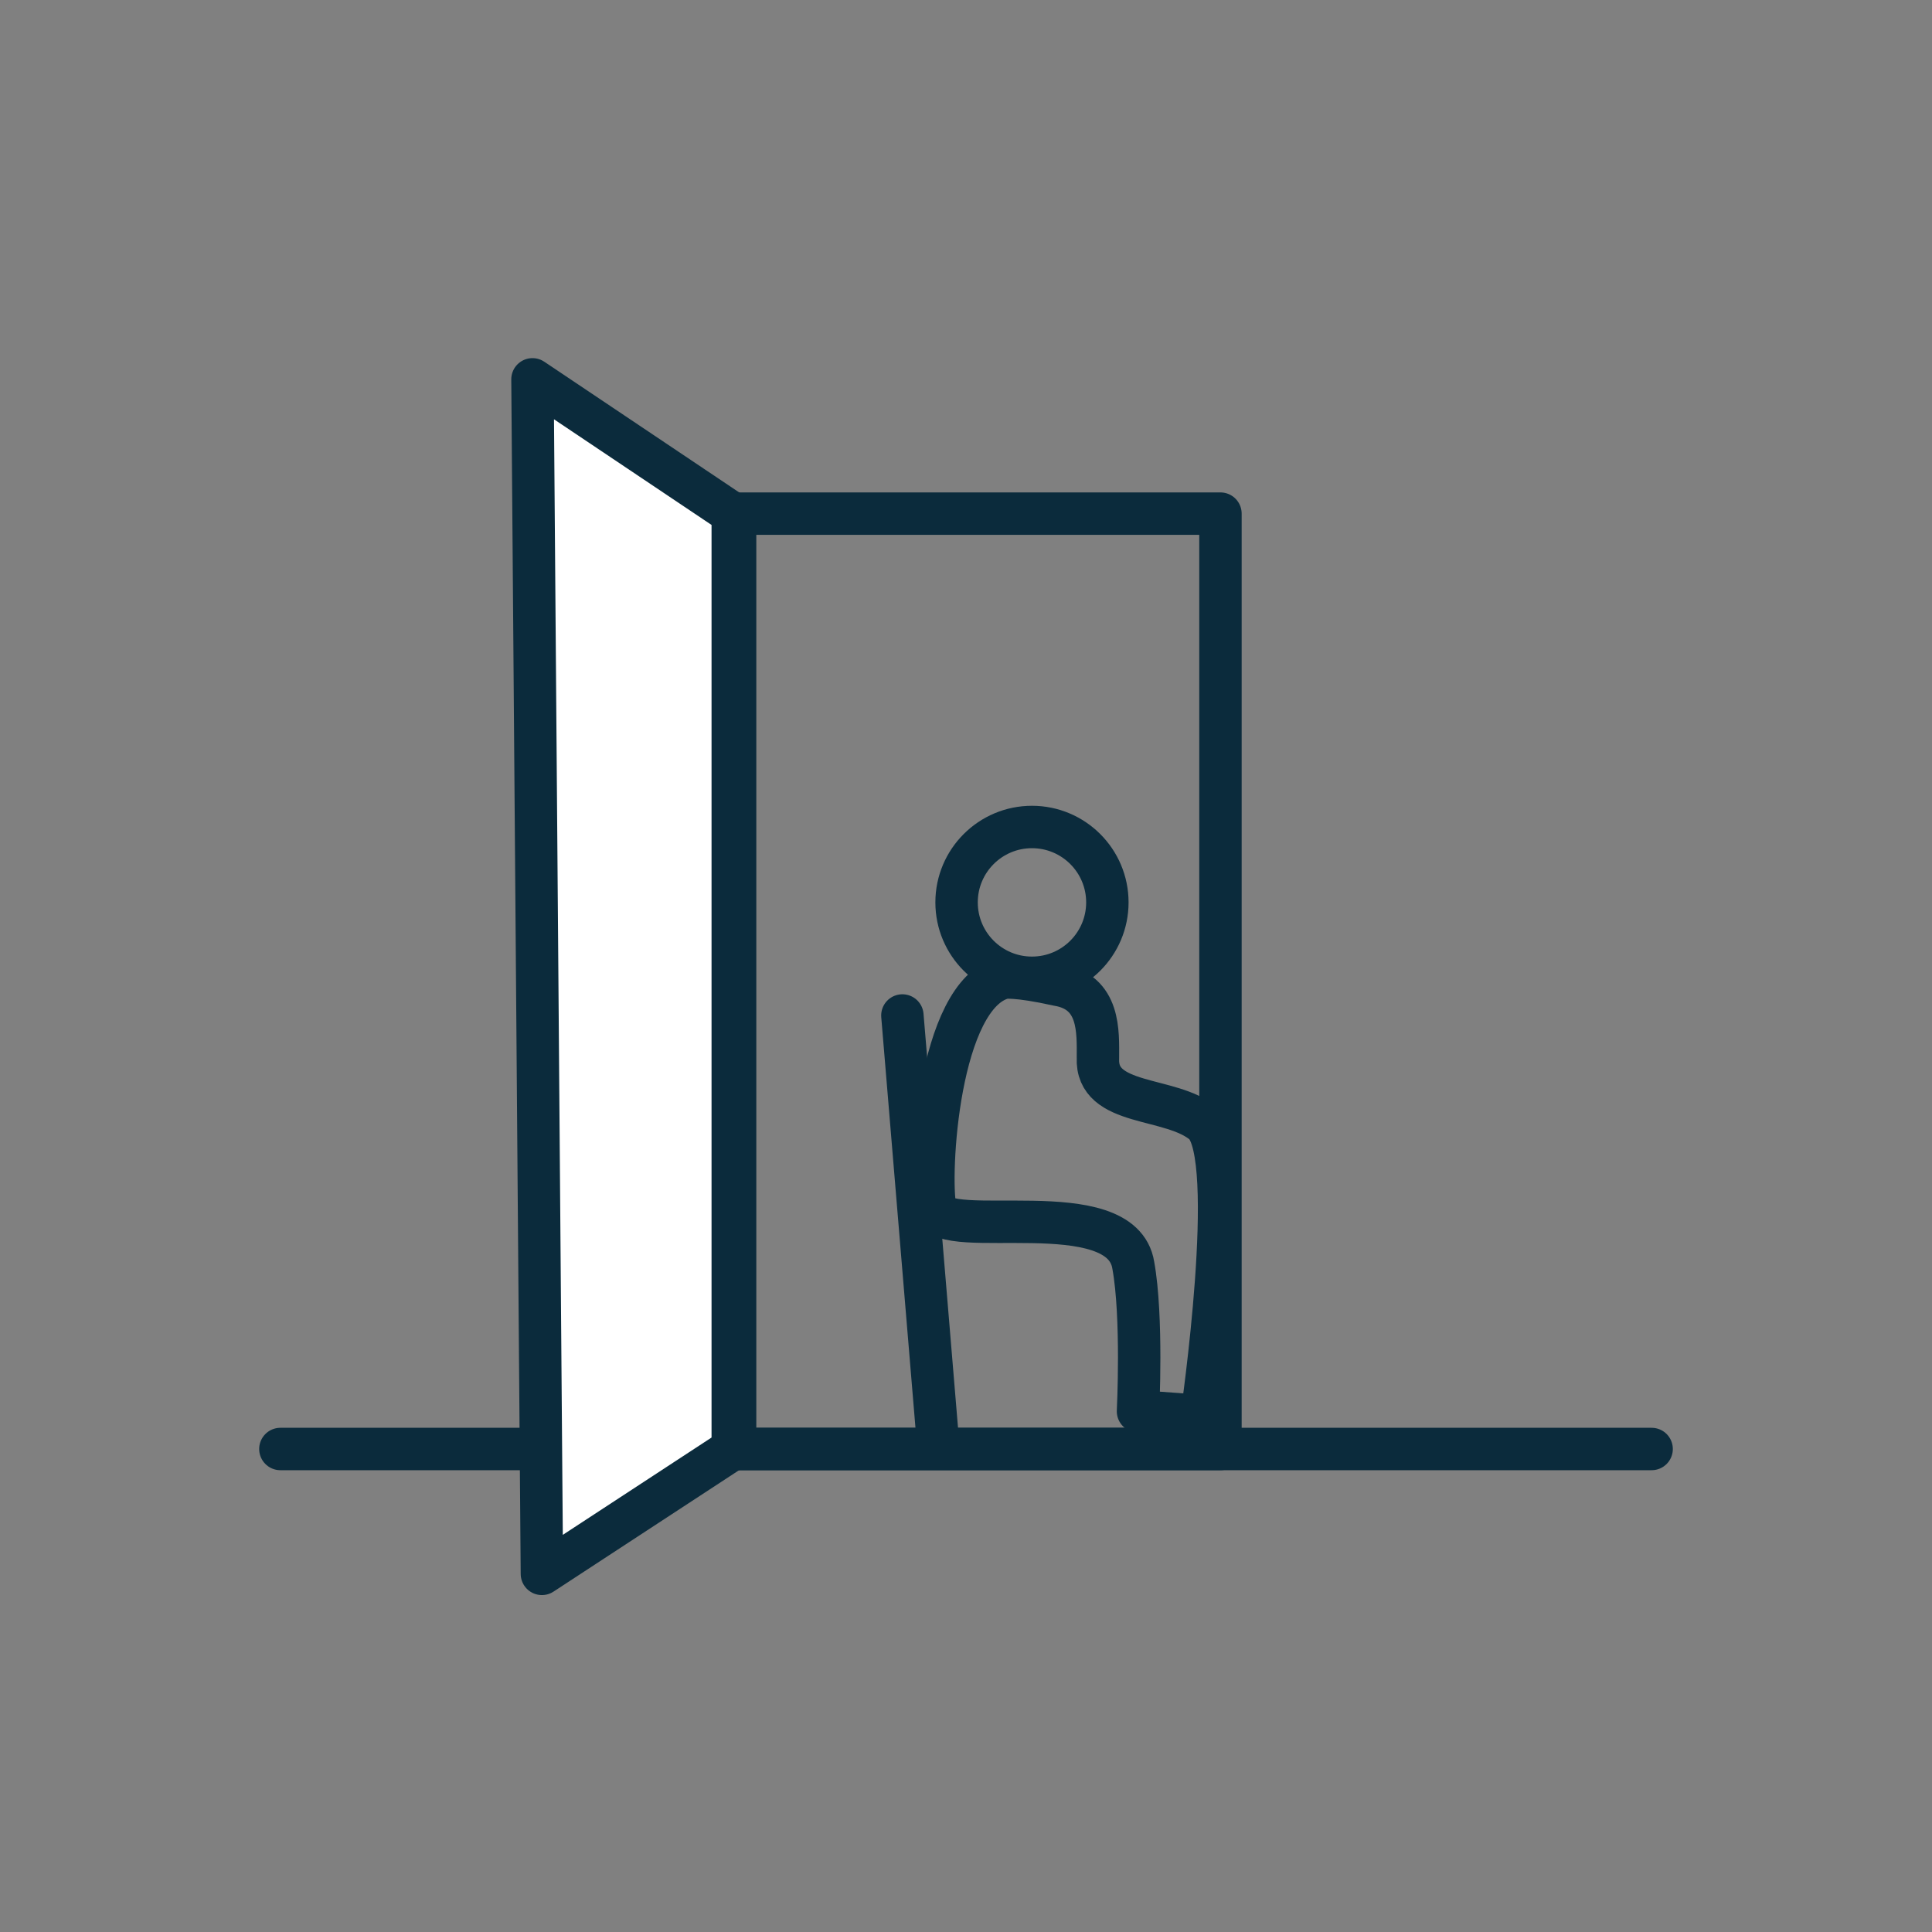
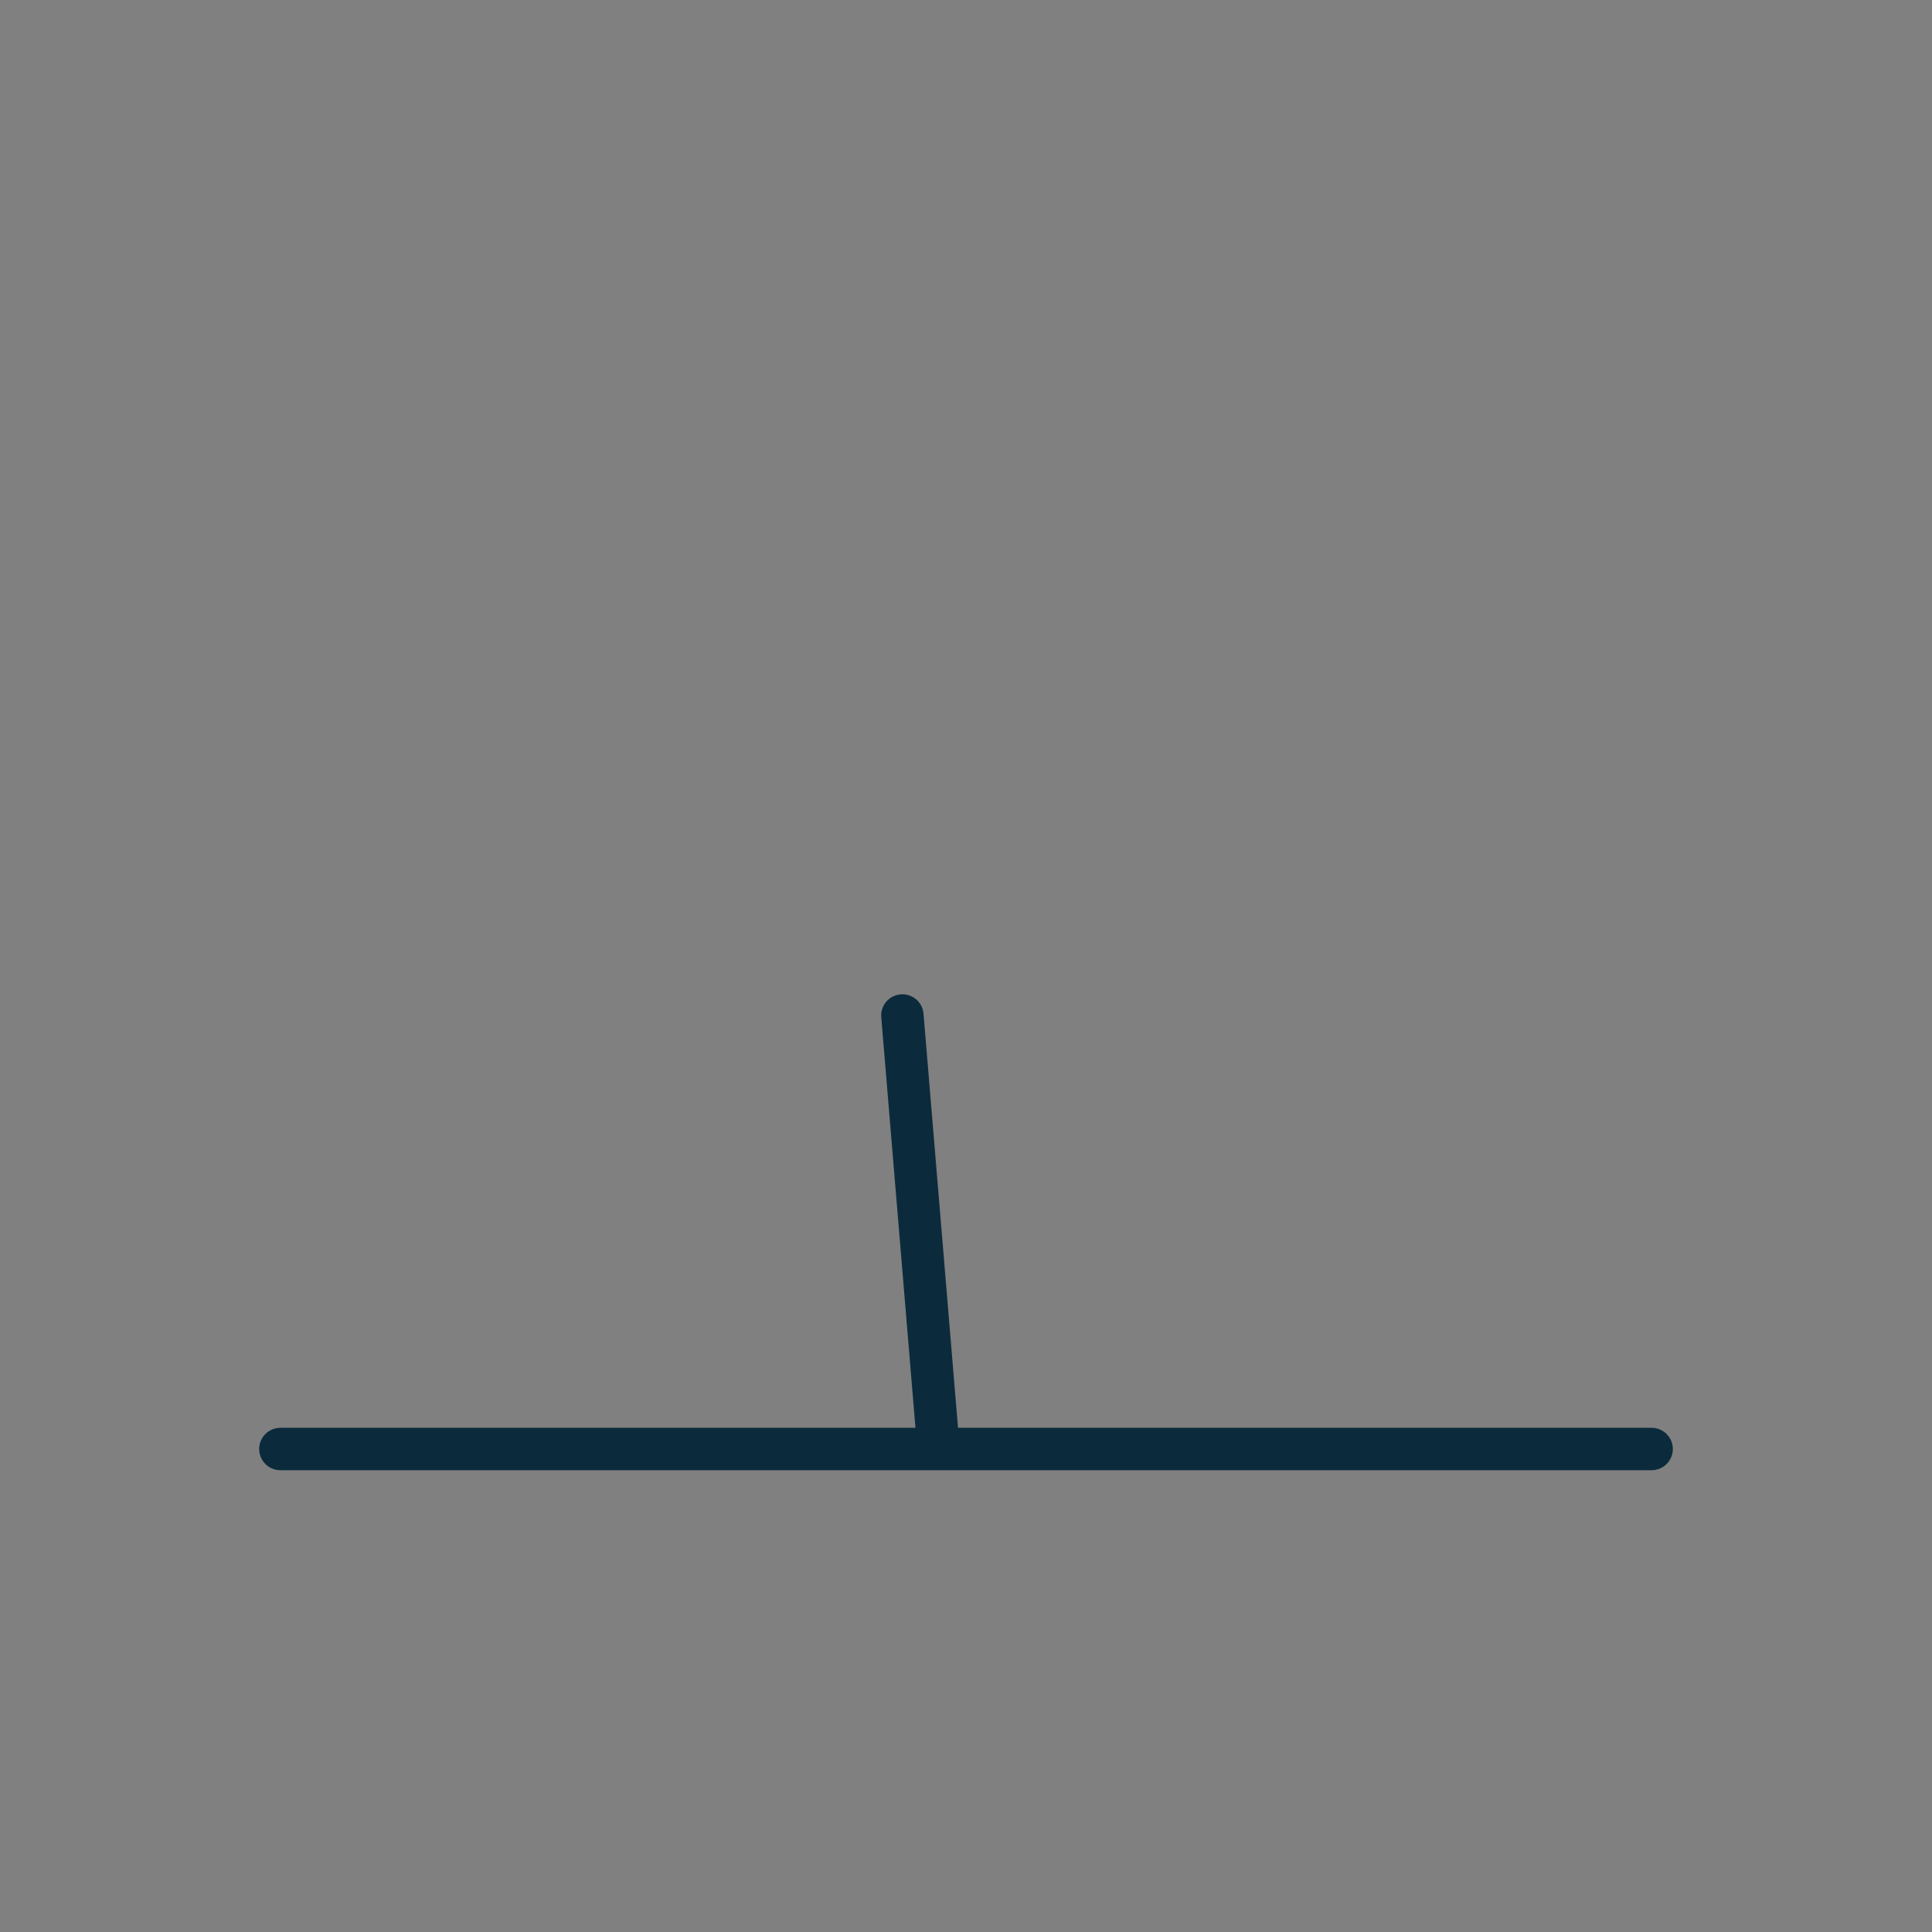
<svg xmlns="http://www.w3.org/2000/svg" version="1.1" id="Layer_1" x="0px" y="0px" viewBox="0 0 82 82" style="enable-background:new 0 0 82 82;" xml:space="preserve">
  <rect x="0" y="0" width="82" height="82" fill="#808080" stroke="none" />
  <style type="text/css">
	.st0{fill:none;stroke:#0B2B3C;stroke-width:1.8;stroke-linecap:round;stroke-linejoin:round;}
	.st1{fill:#FFFFFF;stroke:#0B2B3C;stroke-width:1.8;stroke-linecap:round;stroke-linejoin:round;}
</style>
  <line class="st0" x1="11.9" y1="61.5" x2="70.1" y2="61.5" />
-   <rect x="31.2" y="21.8" class="st0" width="20.6" height="39.7" />
-   <polygon class="st1" points="31.1,61.5 23,66.8 22.6,16.1 31.1,21.8 " />
-   <circle id="Ellipse_185_00000086660050137257786370000007683804415623627146_" class="st0" cx="43.8" cy="38.3" r="3.2" />
-   <path class="st0" d="M42.6,41.5c-2.8,0.7-3.2,8.4-2.9,9.8s7.9-0.7,8.4,2.4c0.4,2.2,0.2,6.2,0.2,6.2l2.7,0.2c0,0,1.6-11,0.1-12.4  c-1.4-1.2-4.6-0.7-4.5-2.8c0-1.1,0.1-2.8-1.7-3.1C43.1,41.4,42.6,41.5,42.6,41.5z" />
  <line class="st0" x1="38.3" y1="43.1" x2="39.8" y2="61.1" />
</svg>